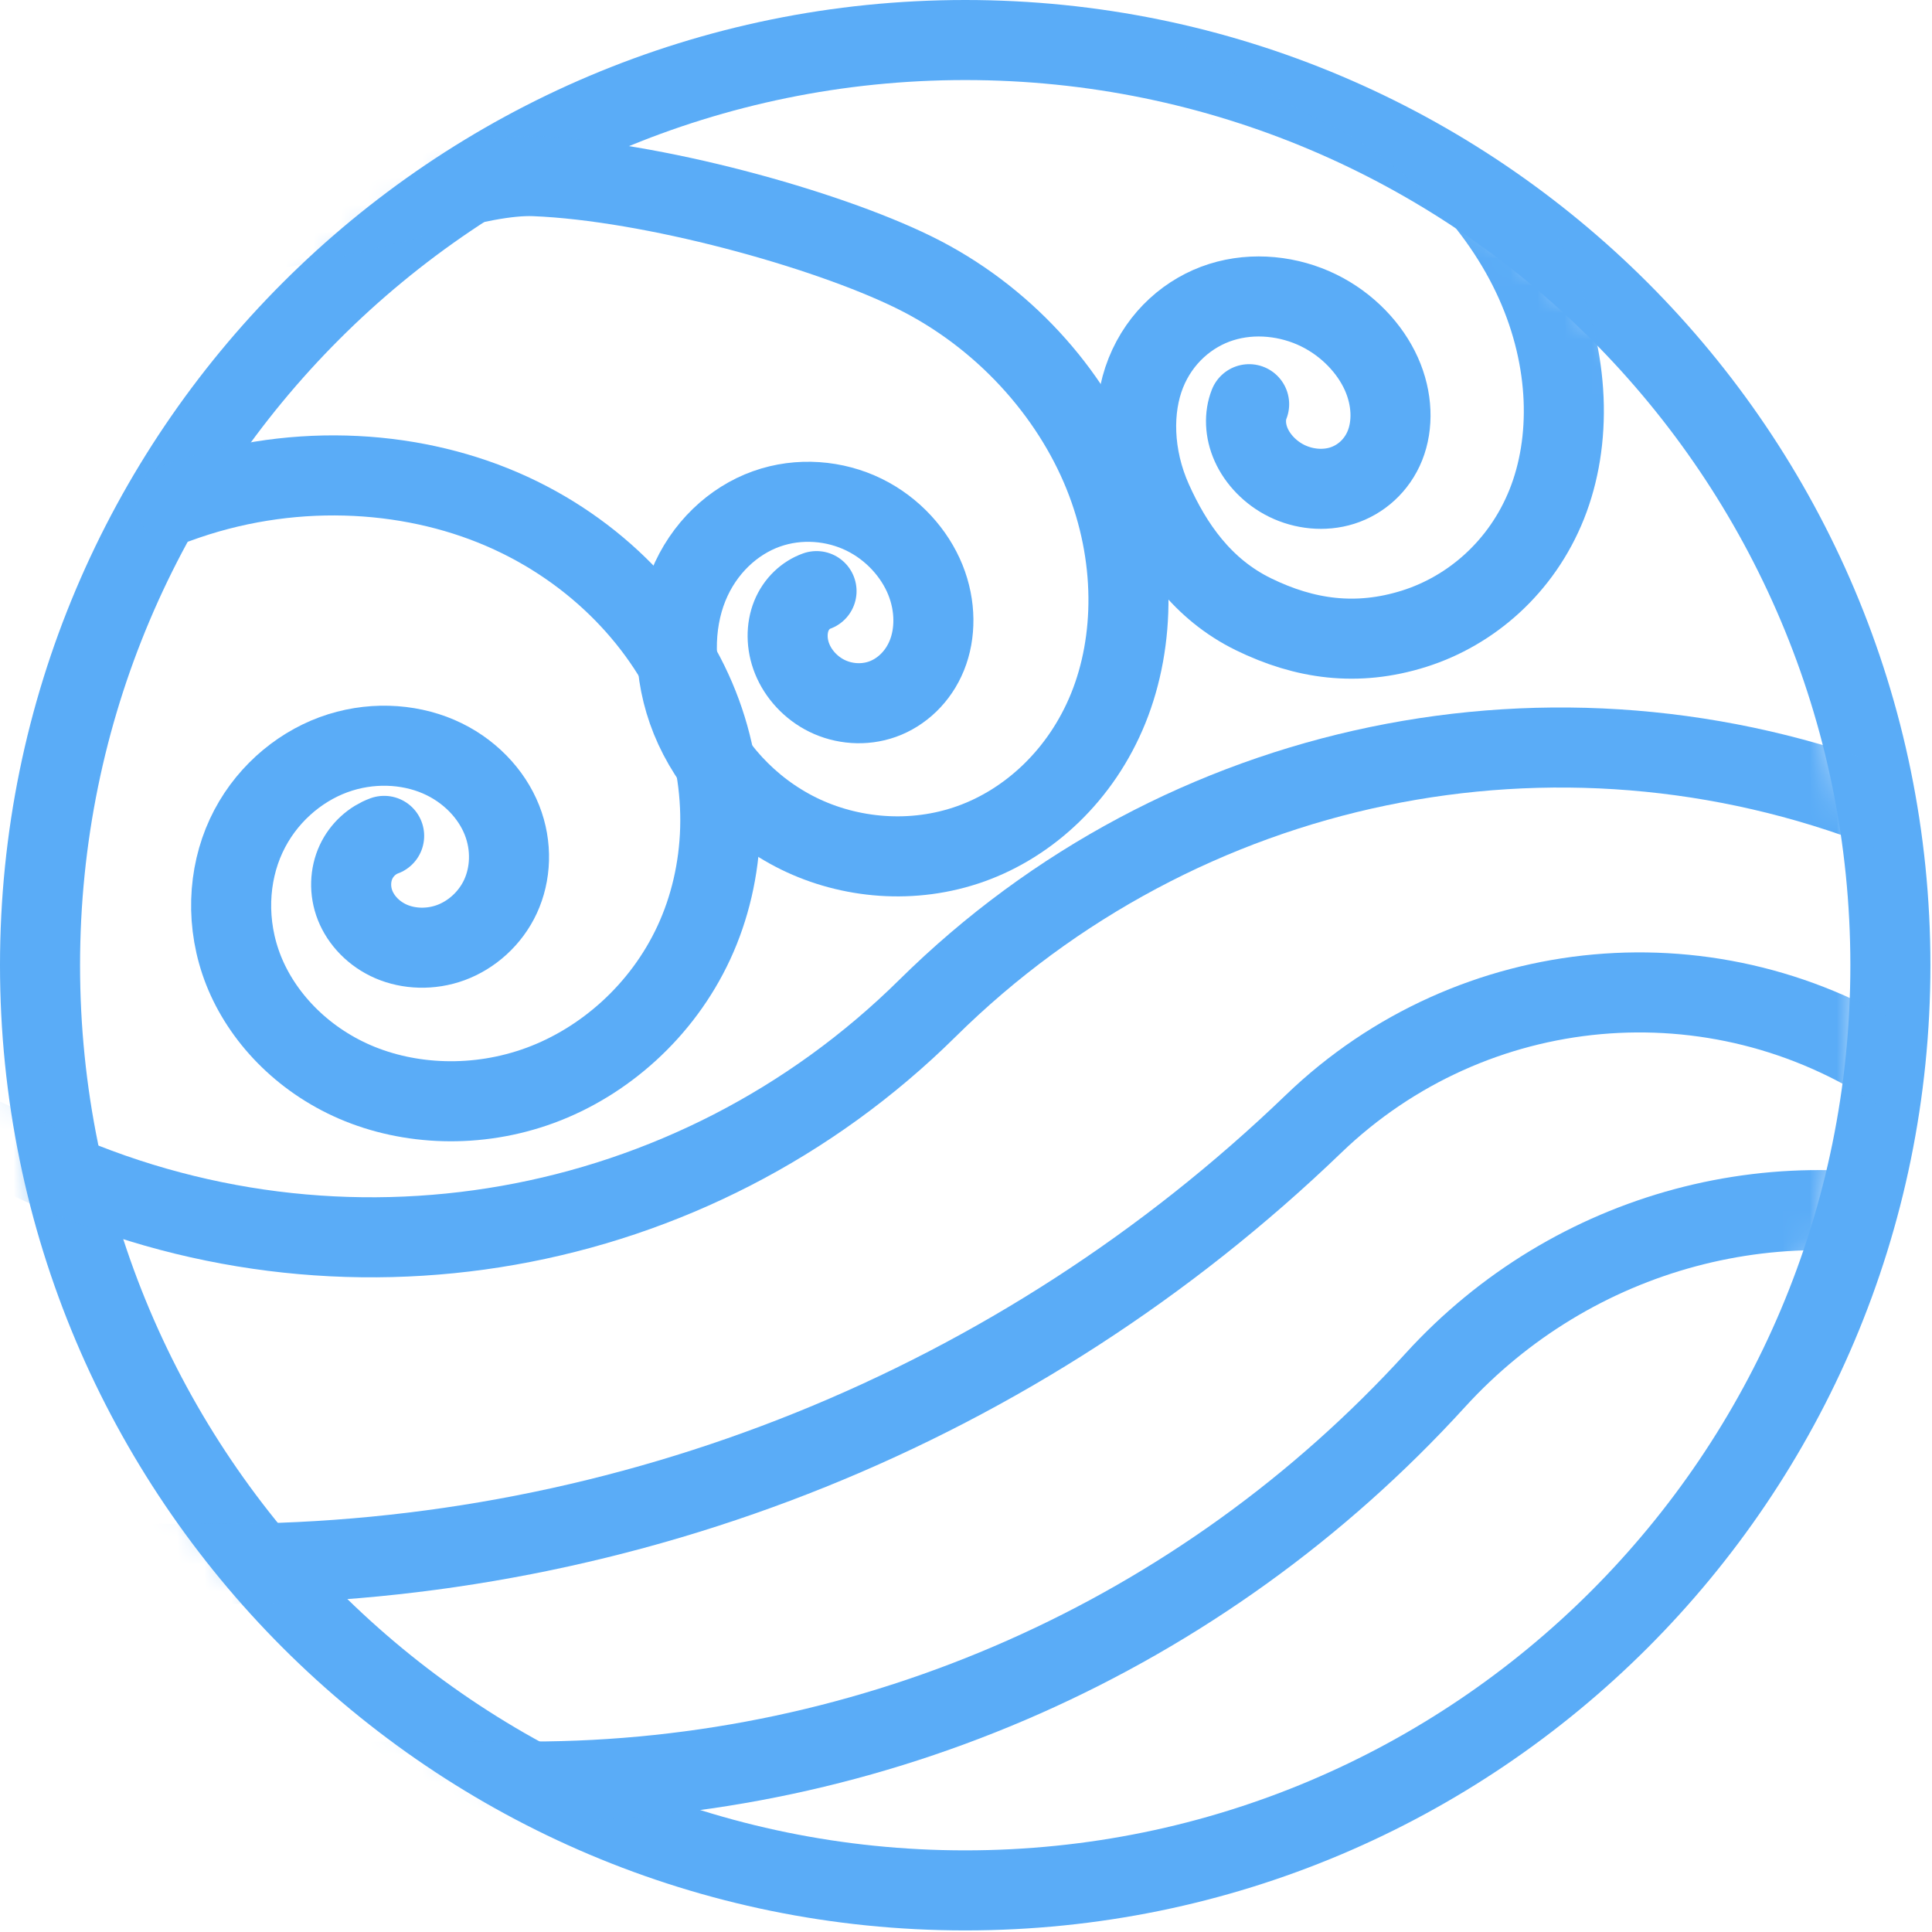
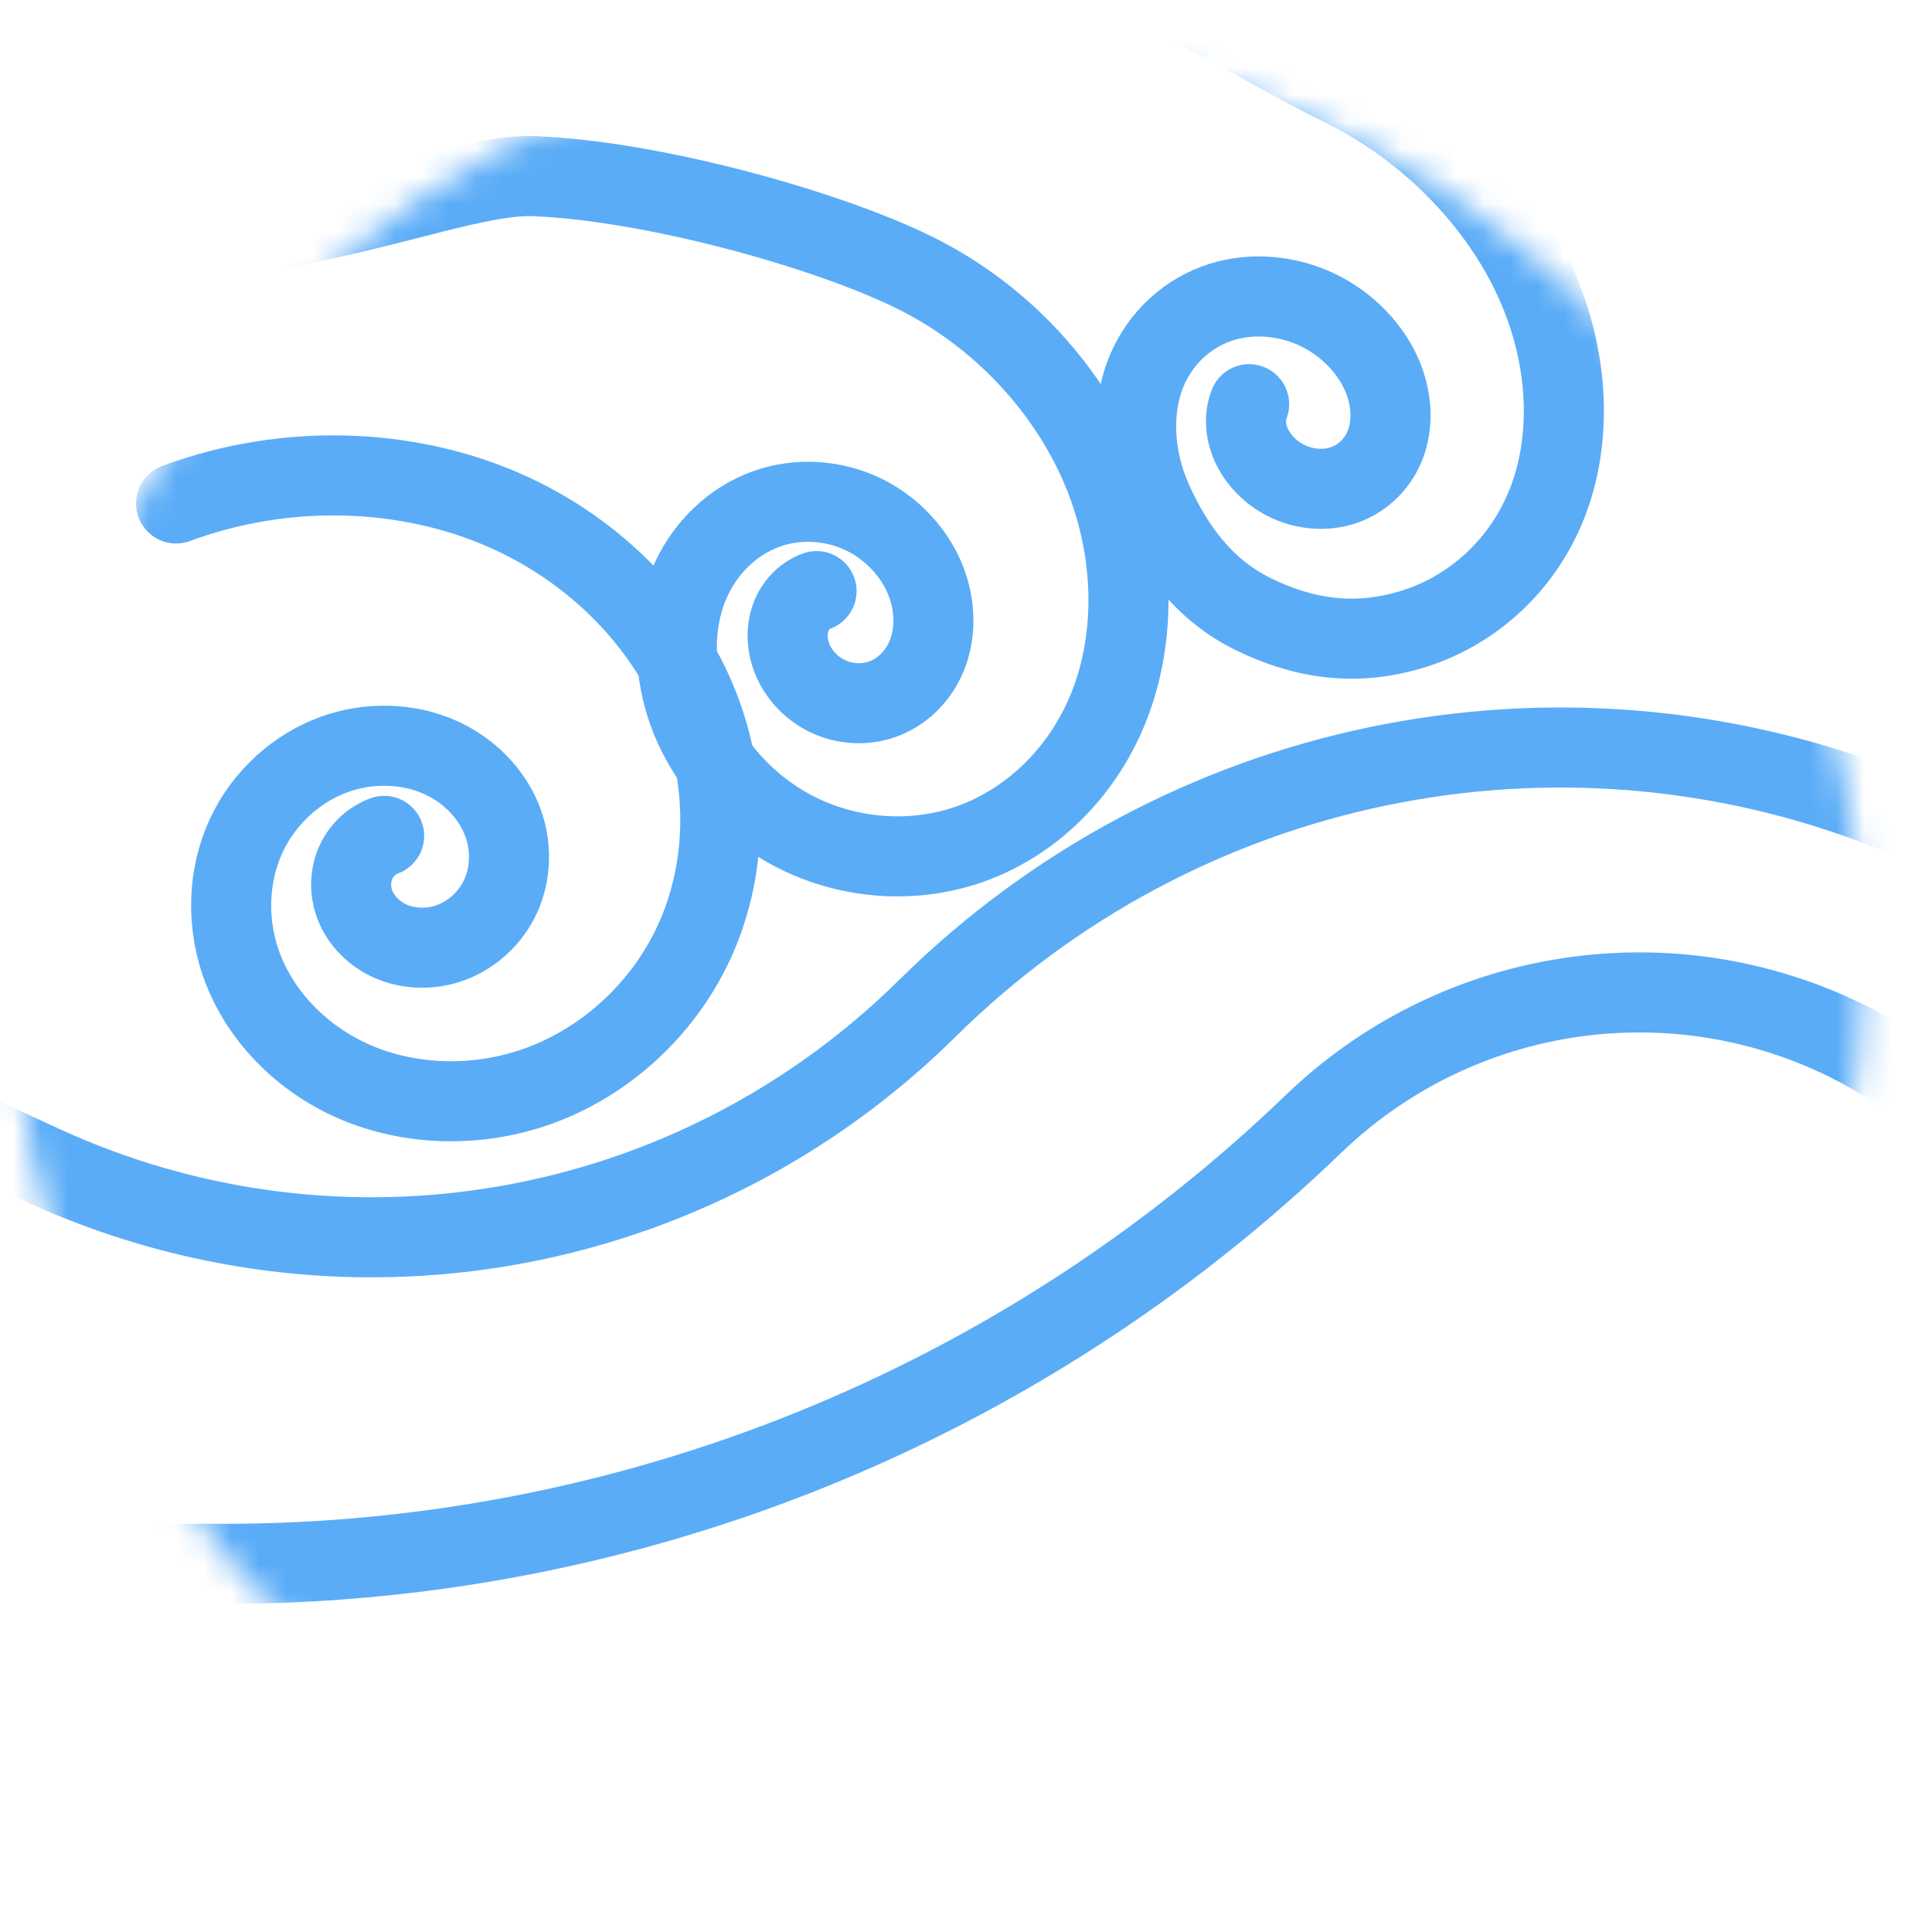
<svg xmlns="http://www.w3.org/2000/svg" width="71" height="71" viewBox="0 0 71 71" fill="none">
-   <path d="M1.471 35.471C1.471 16.693 16.693 1.471 35.471 1.471C54.248 1.471 69.471 16.693 69.471 35.471C69.471 54.248 54.248 69.471 35.471 69.471C16.693 69.471 1.471 54.248 1.471 35.471Z" stroke="#5AACF7" stroke-width="2.942" stroke-miterlimit="10" stroke-linecap="round" stroke-linejoin="round" />
  <mask id="mask0_7629_16294" style="mask-type:luminance" maskUnits="userSpaceOnUse" x="0" y="1" width="69" height="69">
    <path d="M0.471 35.471C0.471 16.693 15.693 1.471 34.471 1.471C53.248 1.471 68.471 16.693 68.471 35.471C68.471 54.248 53.248 69.471 34.471 69.471C15.693 69.471 0.471 54.248 0.471 35.471Z" fill="white" />
  </mask>
  <g mask="url(#mask0_7629_16294)">
    <path d="M14.117 30.718C13.69 30.875 13.298 31.216 13.083 31.68C12.868 32.144 12.835 32.729 13.052 33.276C13.269 33.822 13.737 34.324 14.376 34.6C15.014 34.875 15.819 34.916 16.571 34.639C17.324 34.361 18.014 33.762 18.393 32.946C18.771 32.129 18.828 31.099 18.446 30.136C18.065 29.173 17.241 28.29 16.117 27.806C14.993 27.321 13.576 27.249 12.252 27.737C10.927 28.225 9.712 29.279 9.046 30.717C8.379 32.155 8.28 33.968 8.951 35.663C9.623 37.358 11.073 38.912 13.051 39.765C15.03 40.618 17.524 40.745 19.855 39.886C22.187 39.027 24.326 37.171 25.5 34.64C26.673 32.109 26.848 28.918 25.666 25.934C24.484 22.951 21.931 20.215 18.448 18.713C14.966 17.212 10.575 16.988 6.471 18.501" stroke="#5AACF7" stroke-width="2.942" stroke-miterlimit="10" stroke-linecap="round" stroke-linejoin="round" />
    <path d="M30.007 21.723C29.615 21.863 29.264 22.185 29.081 22.636C28.899 23.087 28.891 23.665 29.113 24.214C29.335 24.764 29.788 25.277 30.392 25.573C30.995 25.869 31.745 25.94 32.434 25.693C33.123 25.447 33.741 24.88 34.062 24.085C34.384 23.291 34.397 22.274 34.007 21.308C33.616 20.34 32.818 19.436 31.755 18.915C30.693 18.394 29.374 18.27 28.161 18.704C26.949 19.138 25.86 20.136 25.294 21.534C24.729 22.932 24.705 24.722 25.392 26.425C26.08 28.126 27.486 29.718 29.356 30.636C31.226 31.553 33.548 31.771 35.682 31.007C37.816 30.243 39.734 28.486 40.729 26.025C41.724 23.564 41.767 20.413 40.557 17.417C39.347 14.421 36.872 11.619 33.58 10.004C30.288 8.389 23.939 6.646 19.646 6.474C17.617 6.393 14.382 7.663 10.471 8.34" stroke="#5AACF7" stroke-width="2.942" stroke-miterlimit="10" stroke-linecap="round" stroke-linejoin="round" />
    <path d="M45.905 14.854C45.737 15.277 45.746 15.824 45.982 16.35C46.218 16.877 46.684 17.377 47.292 17.674C47.901 17.972 48.647 18.06 49.325 17.846C50.003 17.632 50.601 17.113 50.898 16.369C51.194 15.626 51.179 14.663 50.763 13.736C50.347 12.809 49.528 11.929 48.457 11.405C47.386 10.881 46.071 10.726 44.878 11.103C43.686 11.479 42.632 12.394 42.109 13.703C41.587 15.011 41.615 16.765 42.347 18.397C43.079 20.029 44.176 21.65 46.061 22.572C47.947 23.495 49.869 23.767 51.969 23.105C54.068 22.442 55.923 20.832 56.843 18.528C57.761 16.225 57.713 13.241 56.424 10.368C55.136 7.495 52.596 4.77 49.277 3.146C45.959 1.522 43.054 -0.603 37.471 -2.529" stroke="#5AACF7" stroke-width="2.942" stroke-miterlimit="10" stroke-linecap="round" stroke-linejoin="round" />
    <path d="M-2.529 40.936L1.519 42.803C12.507 47.872 25.45 45.587 34.083 37.053C43.4 27.845 57.185 24.983 69.341 29.735L73.471 31.349" stroke="#5AACF7" stroke-width="2.942" stroke-miterlimit="10" stroke-linejoin="round" />
    <path d="M72.471 41.143L69.799 39.364C63.056 34.874 54.115 35.678 48.273 41.301C37.492 51.678 23.139 57.471 8.21 57.471H-0.529" stroke="#5AACF7" stroke-width="2.942" stroke-miterlimit="10" stroke-linejoin="round" />
-     <path d="M8.471 65.471H19.489C32.119 65.471 44.175 60.124 52.747 50.72C57.795 45.183 65.546 43.102 72.635 45.381L75.471 46.292" stroke="#5AACF7" stroke-width="2.942" stroke-miterlimit="10" stroke-linejoin="round" />
  </g>
</svg>